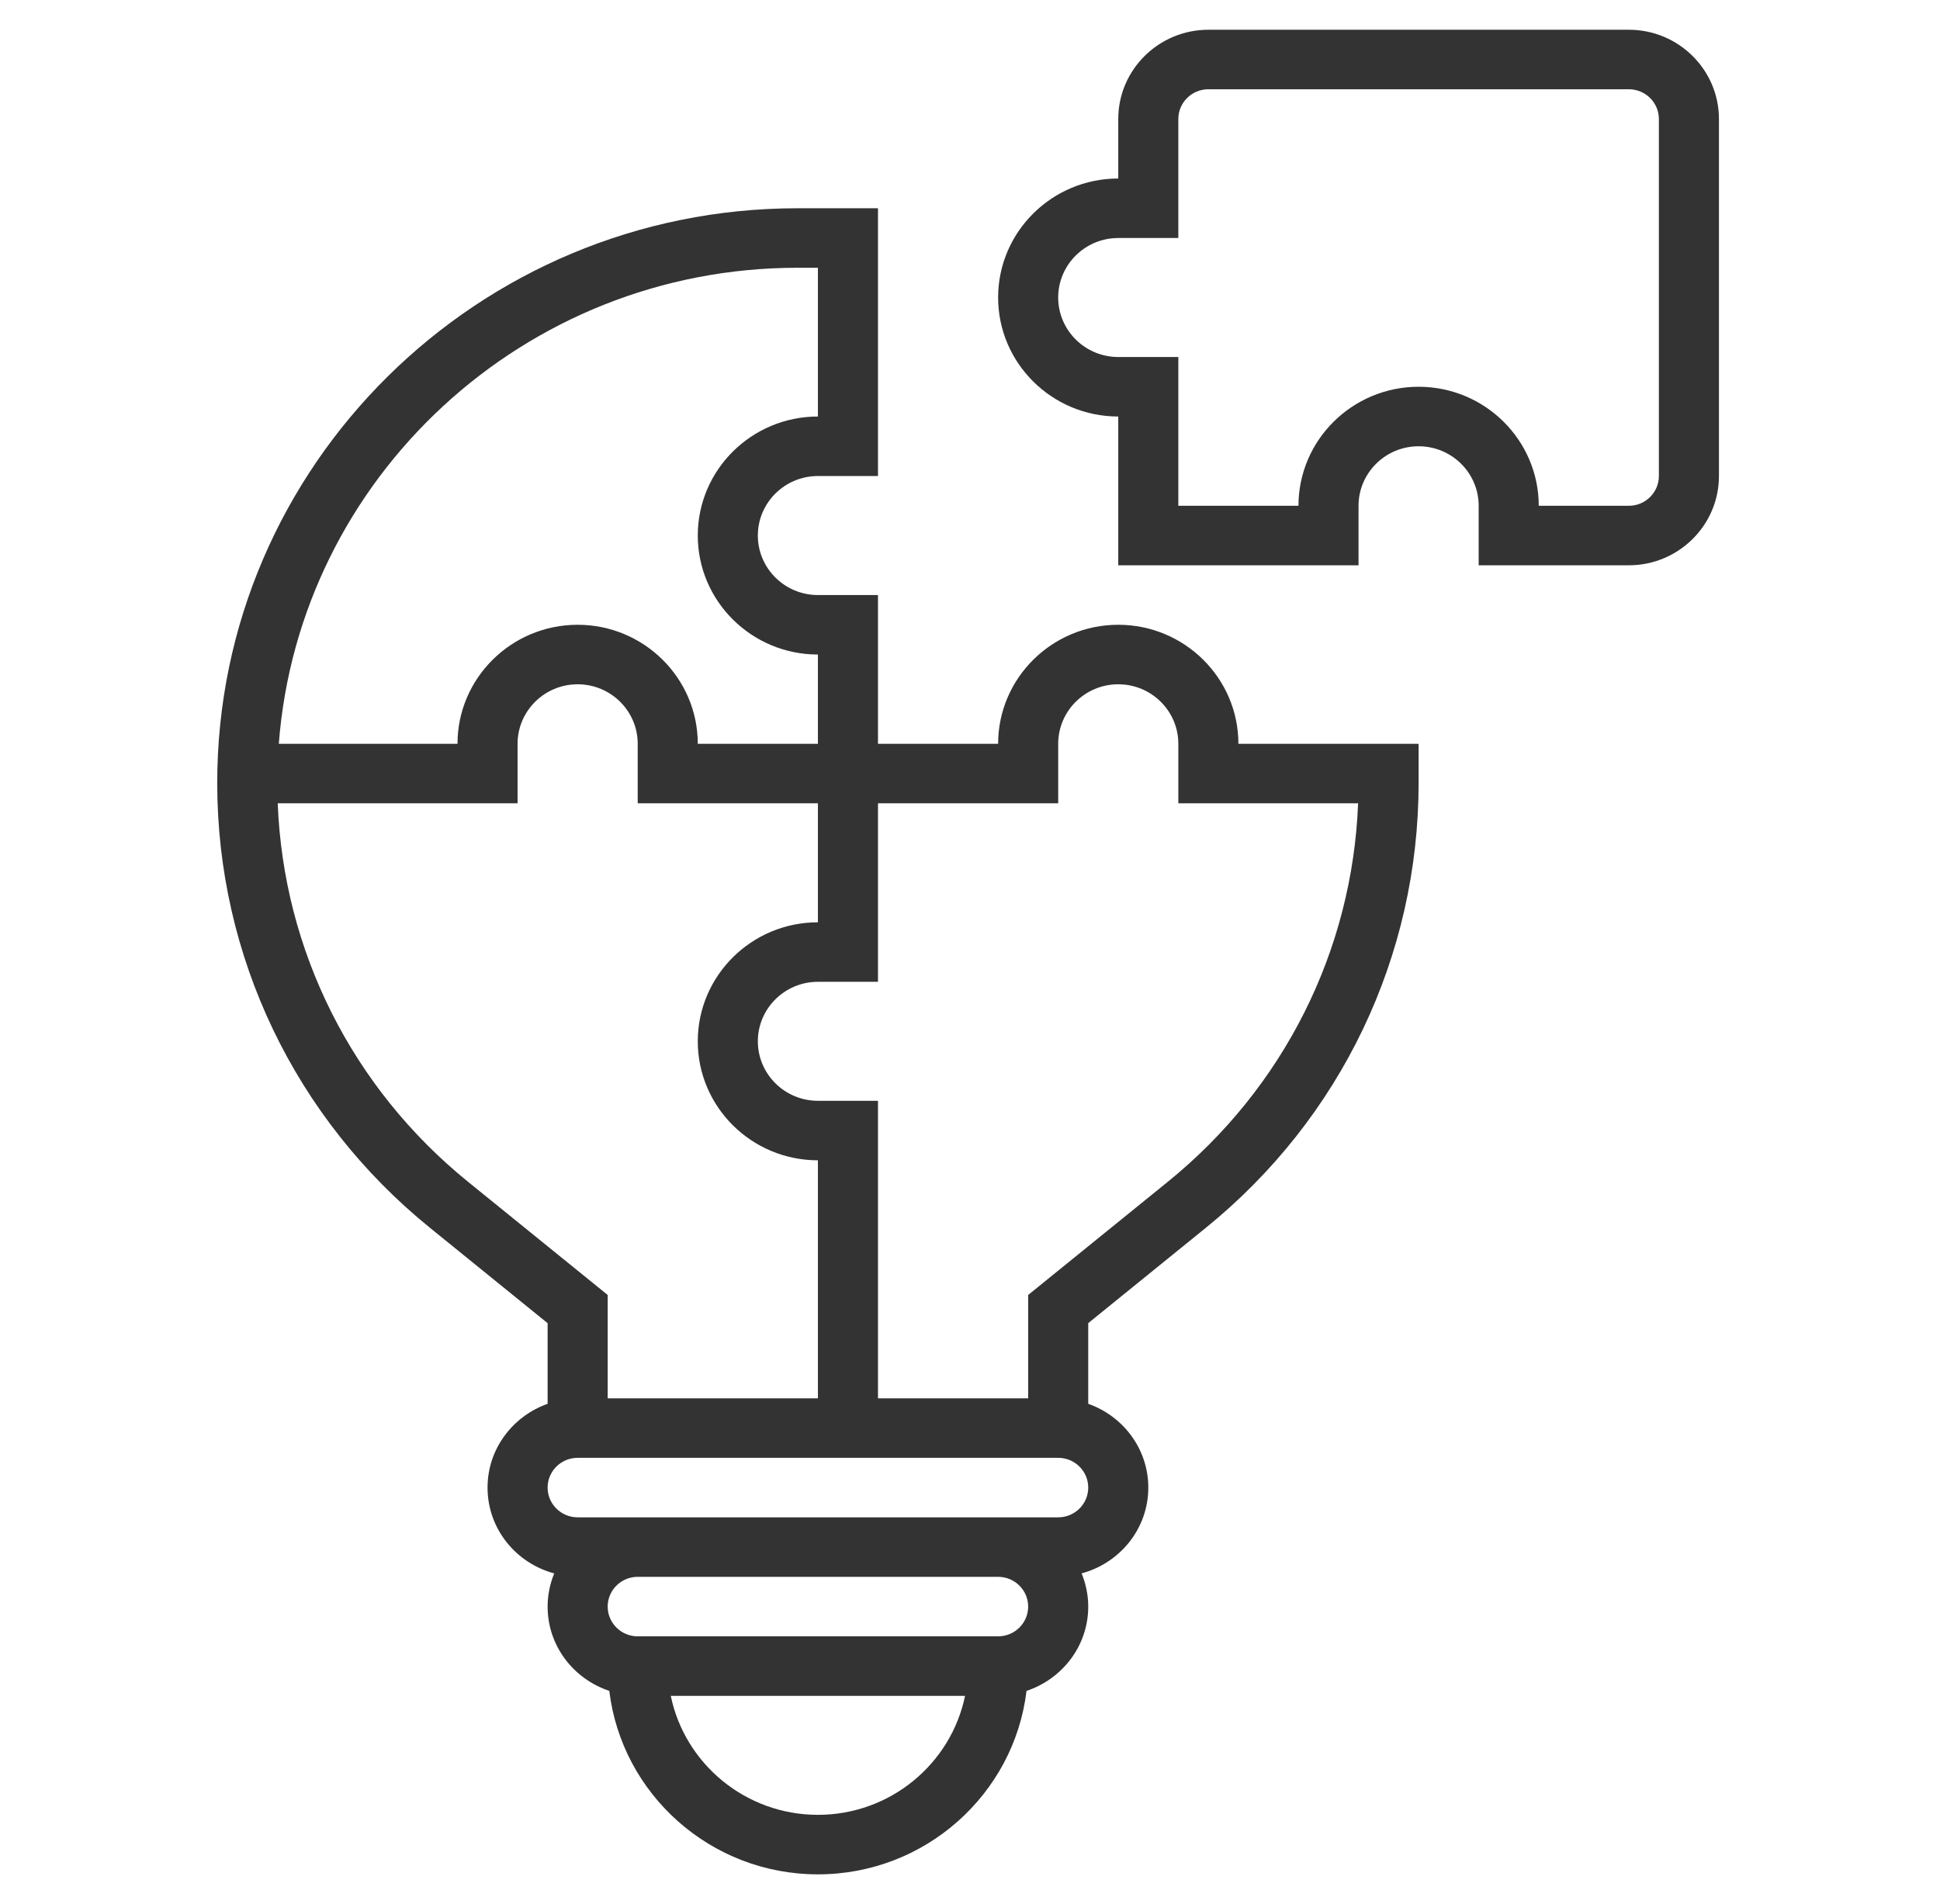
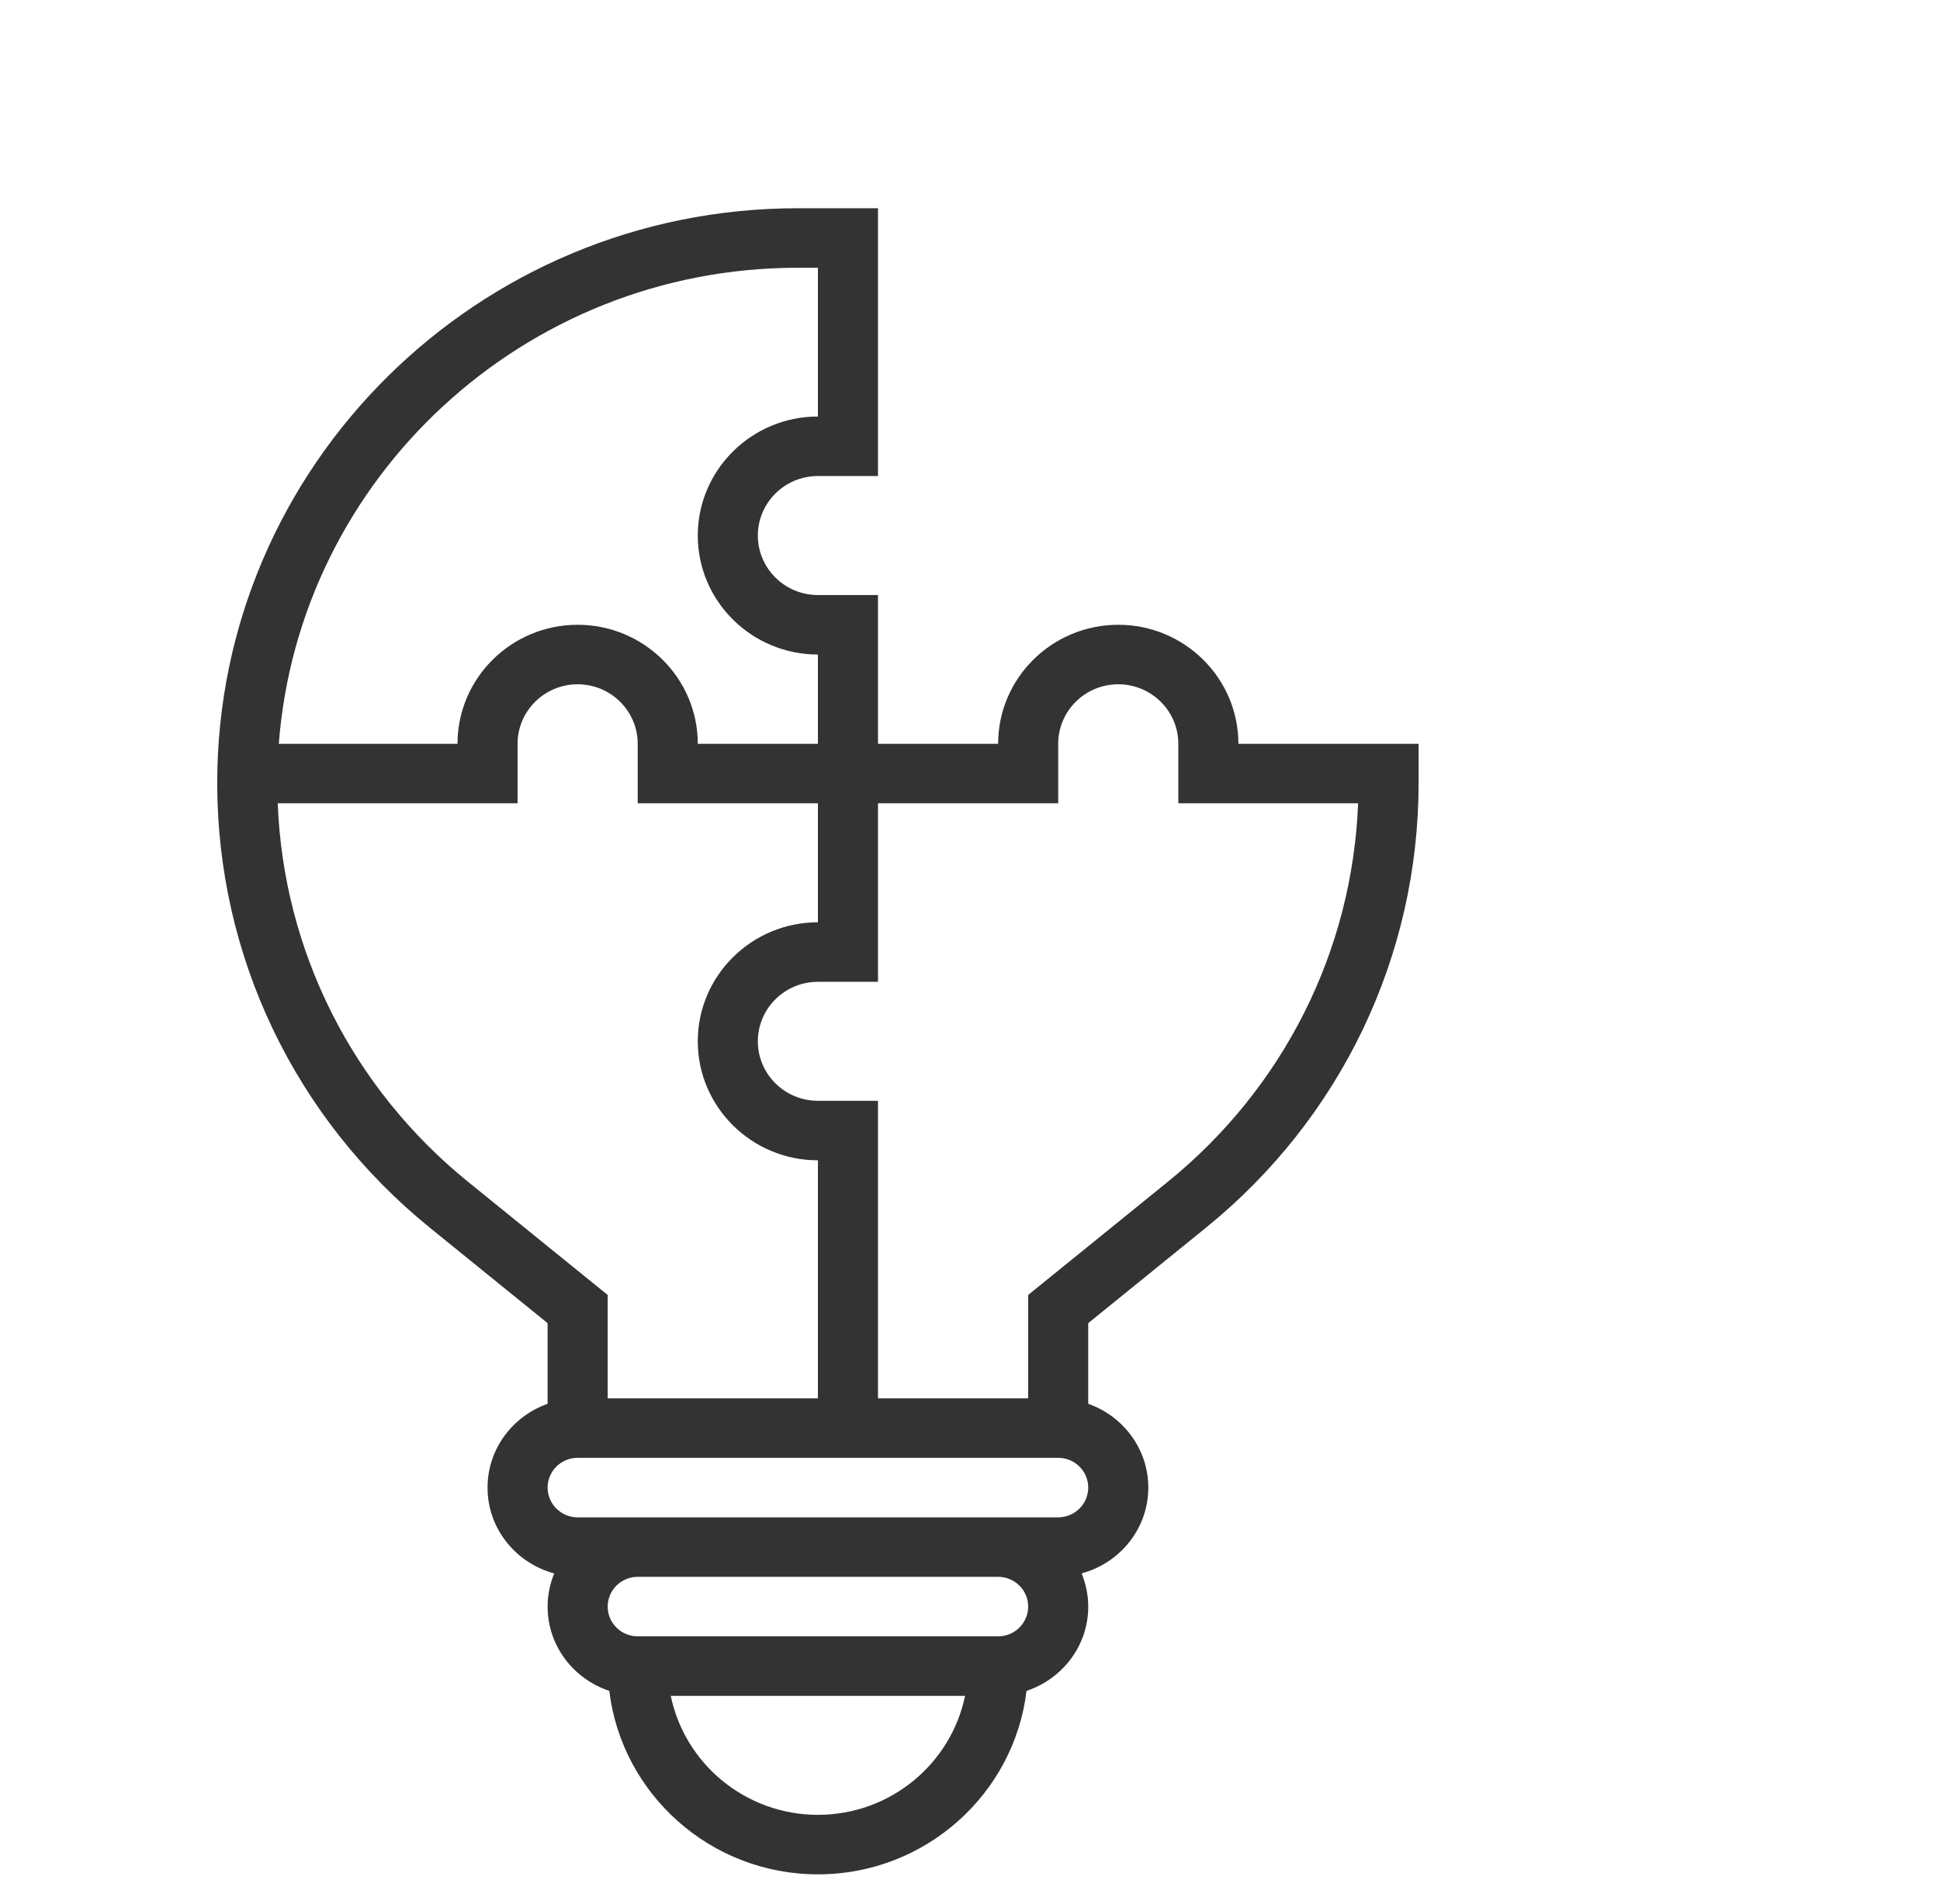
<svg xmlns="http://www.w3.org/2000/svg" fill="none" viewBox="0 0 109 107" height="107" width="109">
-   <path fill="#333333" d="M91.518 1.672H67.893C65.102 1.672 62.83 3.922 62.83 6.688V10.031C59.108 10.031 56.08 13.031 56.08 16.719C56.08 20.407 59.108 23.406 62.83 23.406V31.766H76.33V28.422C76.33 26.578 77.844 25.078 79.705 25.078C81.566 25.078 83.08 26.578 83.08 28.422V31.766H91.518C94.309 31.766 96.58 29.515 96.58 26.75V6.688C96.58 3.922 94.309 1.672 91.518 1.672ZM93.205 26.75C93.205 27.671 92.449 28.422 91.518 28.422H86.455C86.455 24.734 83.428 21.734 79.705 21.734C75.983 21.734 72.955 24.734 72.955 28.422H66.205V20.062H62.83C60.969 20.062 59.455 18.563 59.455 16.719C59.455 14.875 60.969 13.375 62.83 13.375H66.205V6.688C66.205 5.766 66.961 5.016 67.893 5.016H91.518C92.449 5.016 93.205 5.766 93.205 6.688V26.75Z" />
  <path fill="#333333" d="M62.83 35.109C59.108 35.109 56.08 38.109 56.08 41.797H49.33V33.438H45.955C44.094 33.438 42.58 31.938 42.58 30.094C42.58 28.25 44.094 26.75 45.955 26.75H49.33V11.703H44.806C26.831 11.703 12.205 26.193 12.205 44.002C12.205 53.729 16.564 62.841 24.163 69L30.768 74.355V78.887C28.808 79.58 27.393 81.419 27.393 83.595C27.393 85.908 28.987 87.84 31.139 88.417C30.904 88.994 30.768 89.621 30.768 90.281C30.768 92.492 32.227 94.351 34.234 95.018C34.932 100.816 39.919 105.328 45.955 105.328C51.991 105.328 56.978 100.816 57.676 95.018C59.683 94.351 61.143 92.492 61.143 90.281C61.143 89.621 61.006 88.994 60.771 88.415C62.923 87.837 64.518 85.906 64.518 83.594C64.518 81.417 63.102 79.578 61.143 78.886V74.353L67.748 68.998C75.346 62.841 79.705 53.729 79.705 44.002V41.797H69.58C69.58 38.109 66.553 35.109 62.83 35.109ZM44.806 15.047H45.955V23.406C42.233 23.406 39.205 26.406 39.205 30.094C39.205 33.782 42.233 36.781 45.955 36.781V41.797H39.205C39.205 38.109 36.178 35.109 32.455 35.109C28.733 35.109 25.705 38.109 25.705 41.797H15.665C16.805 26.857 29.439 15.047 44.806 15.047ZM26.299 66.412C19.784 61.13 15.926 53.43 15.604 45.141H29.08V41.797C29.08 39.953 30.594 38.453 32.455 38.453C34.316 38.453 35.83 39.953 35.83 41.797V45.141H45.955V51.828C42.233 51.828 39.205 54.828 39.205 58.516C39.205 62.204 42.233 65.203 45.955 65.203V78.578H34.143V72.77L26.299 66.412ZM45.955 101.984C41.882 101.984 38.473 99.107 37.688 95.297H54.222C53.438 99.107 50.029 101.984 45.955 101.984ZM56.08 91.953H35.83C34.899 91.953 34.143 91.203 34.143 90.281C34.143 89.36 34.899 88.609 35.83 88.609H56.08C57.012 88.609 57.768 89.36 57.768 90.281C57.768 91.203 57.012 91.953 56.08 91.953ZM59.455 85.266H56.08H35.83H32.455C31.524 85.266 30.768 84.515 30.768 83.594C30.768 82.672 31.524 81.922 32.455 81.922H59.455C60.387 81.922 61.143 82.672 61.143 83.594C61.143 84.515 60.387 85.266 59.455 85.266ZM65.611 66.412L57.768 72.77V78.578H49.33V61.859H45.955C44.094 61.859 42.58 60.36 42.58 58.516C42.58 56.672 44.094 55.172 45.955 55.172H49.33V45.141H59.455V41.797C59.455 39.953 60.969 38.453 62.83 38.453C64.691 38.453 66.205 39.953 66.205 41.797V45.141H76.306C75.984 53.43 72.126 61.13 65.611 66.412Z" />
</svg>